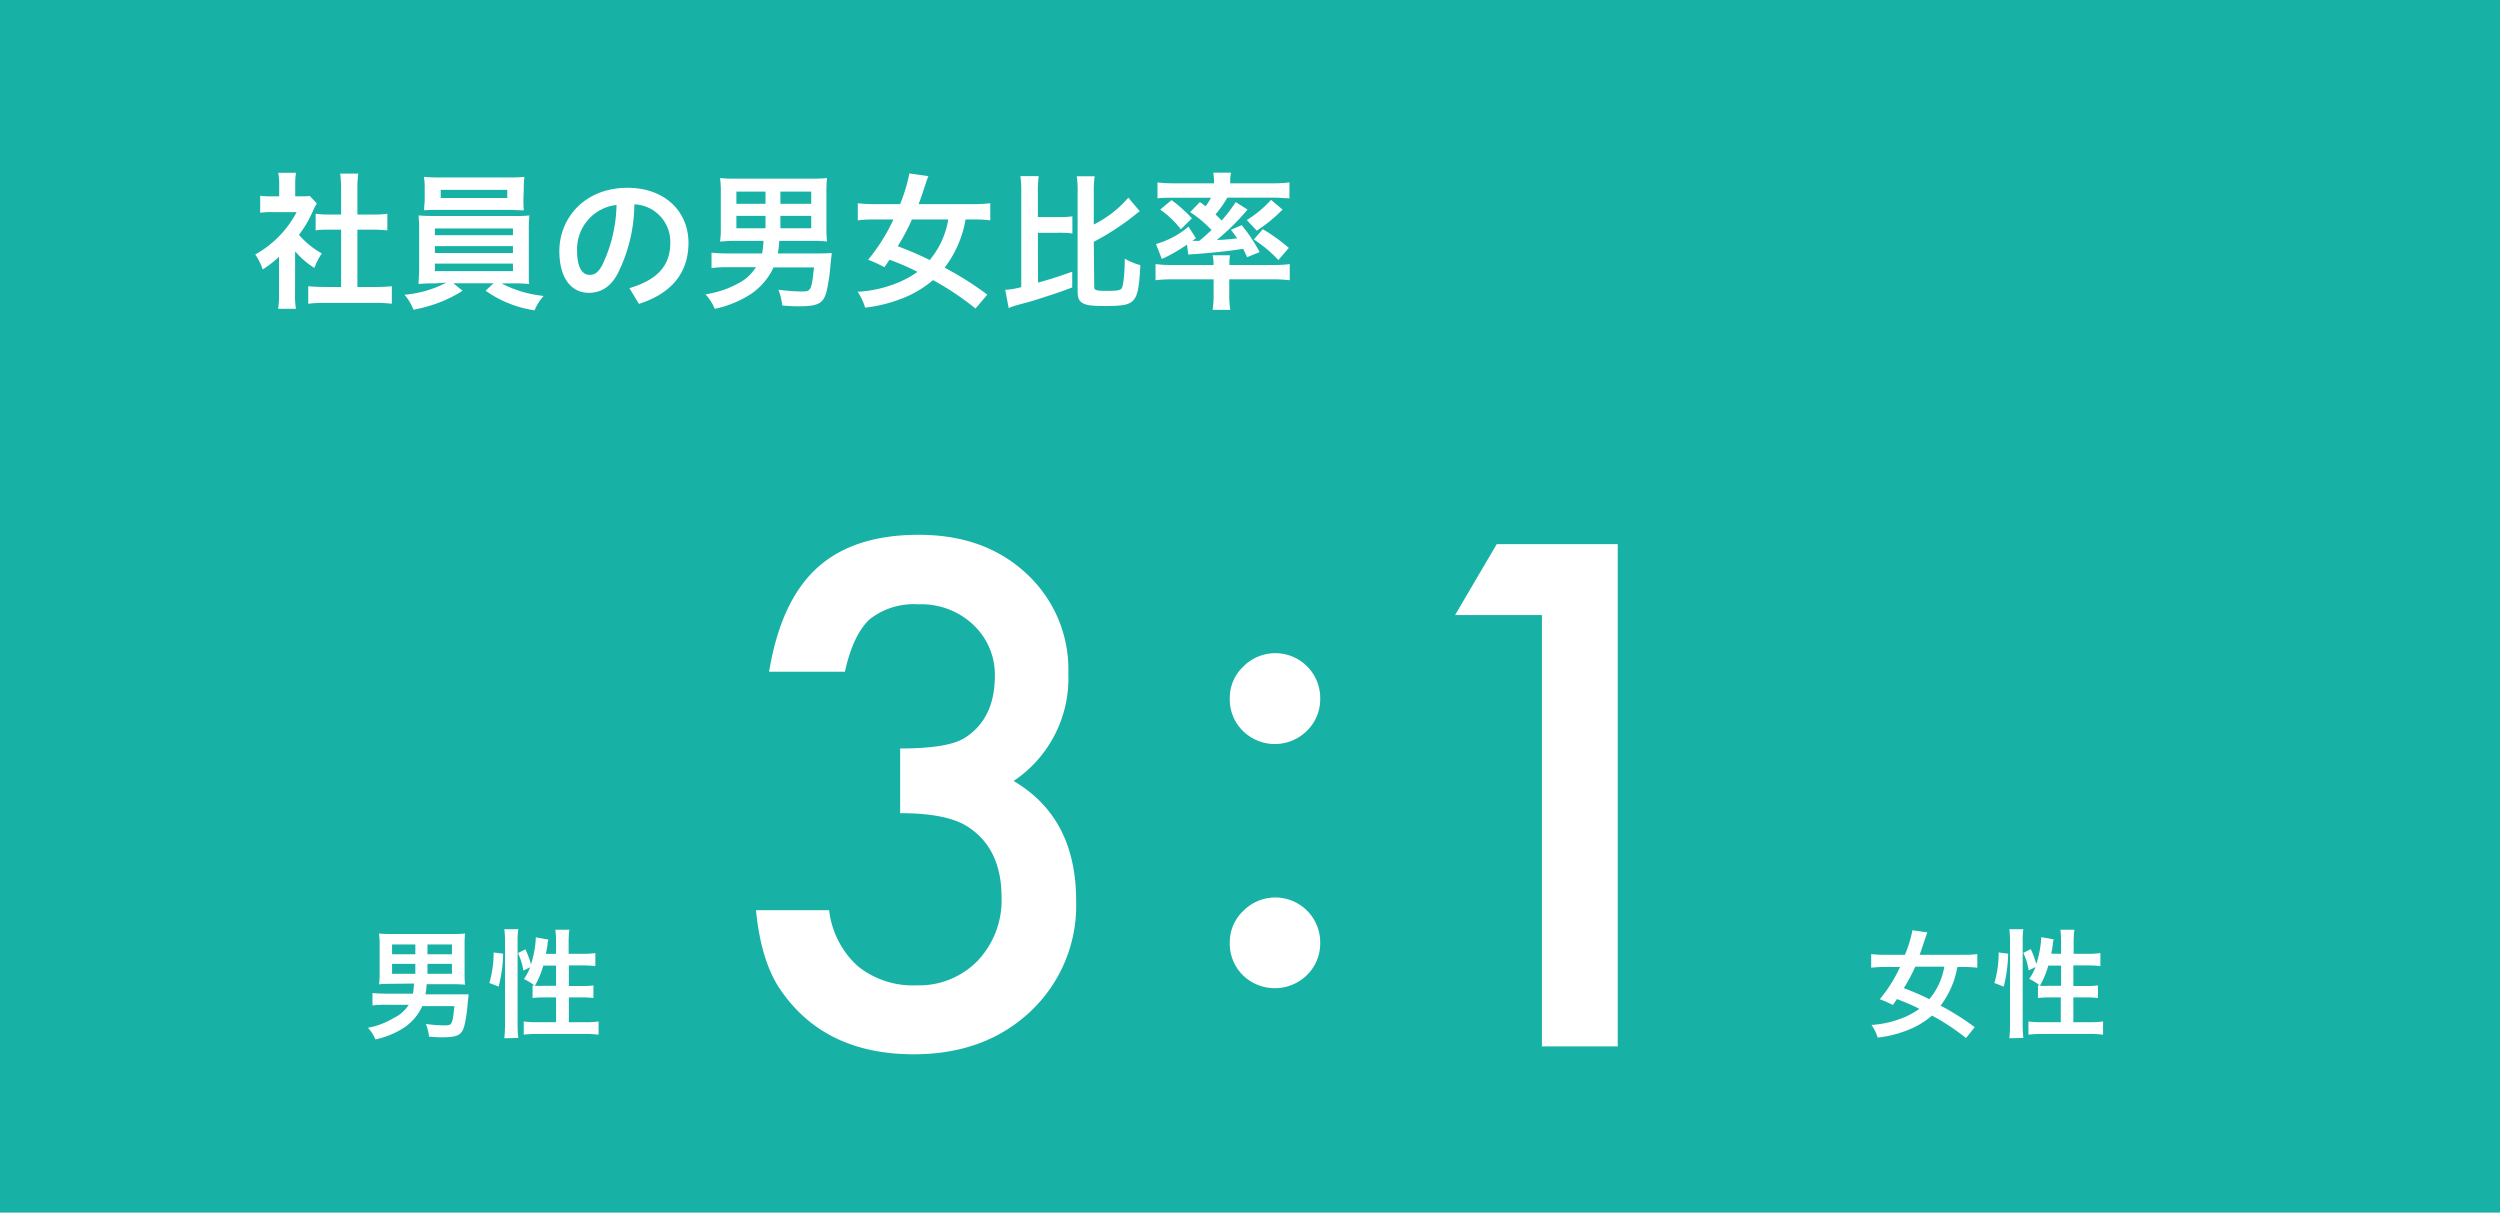
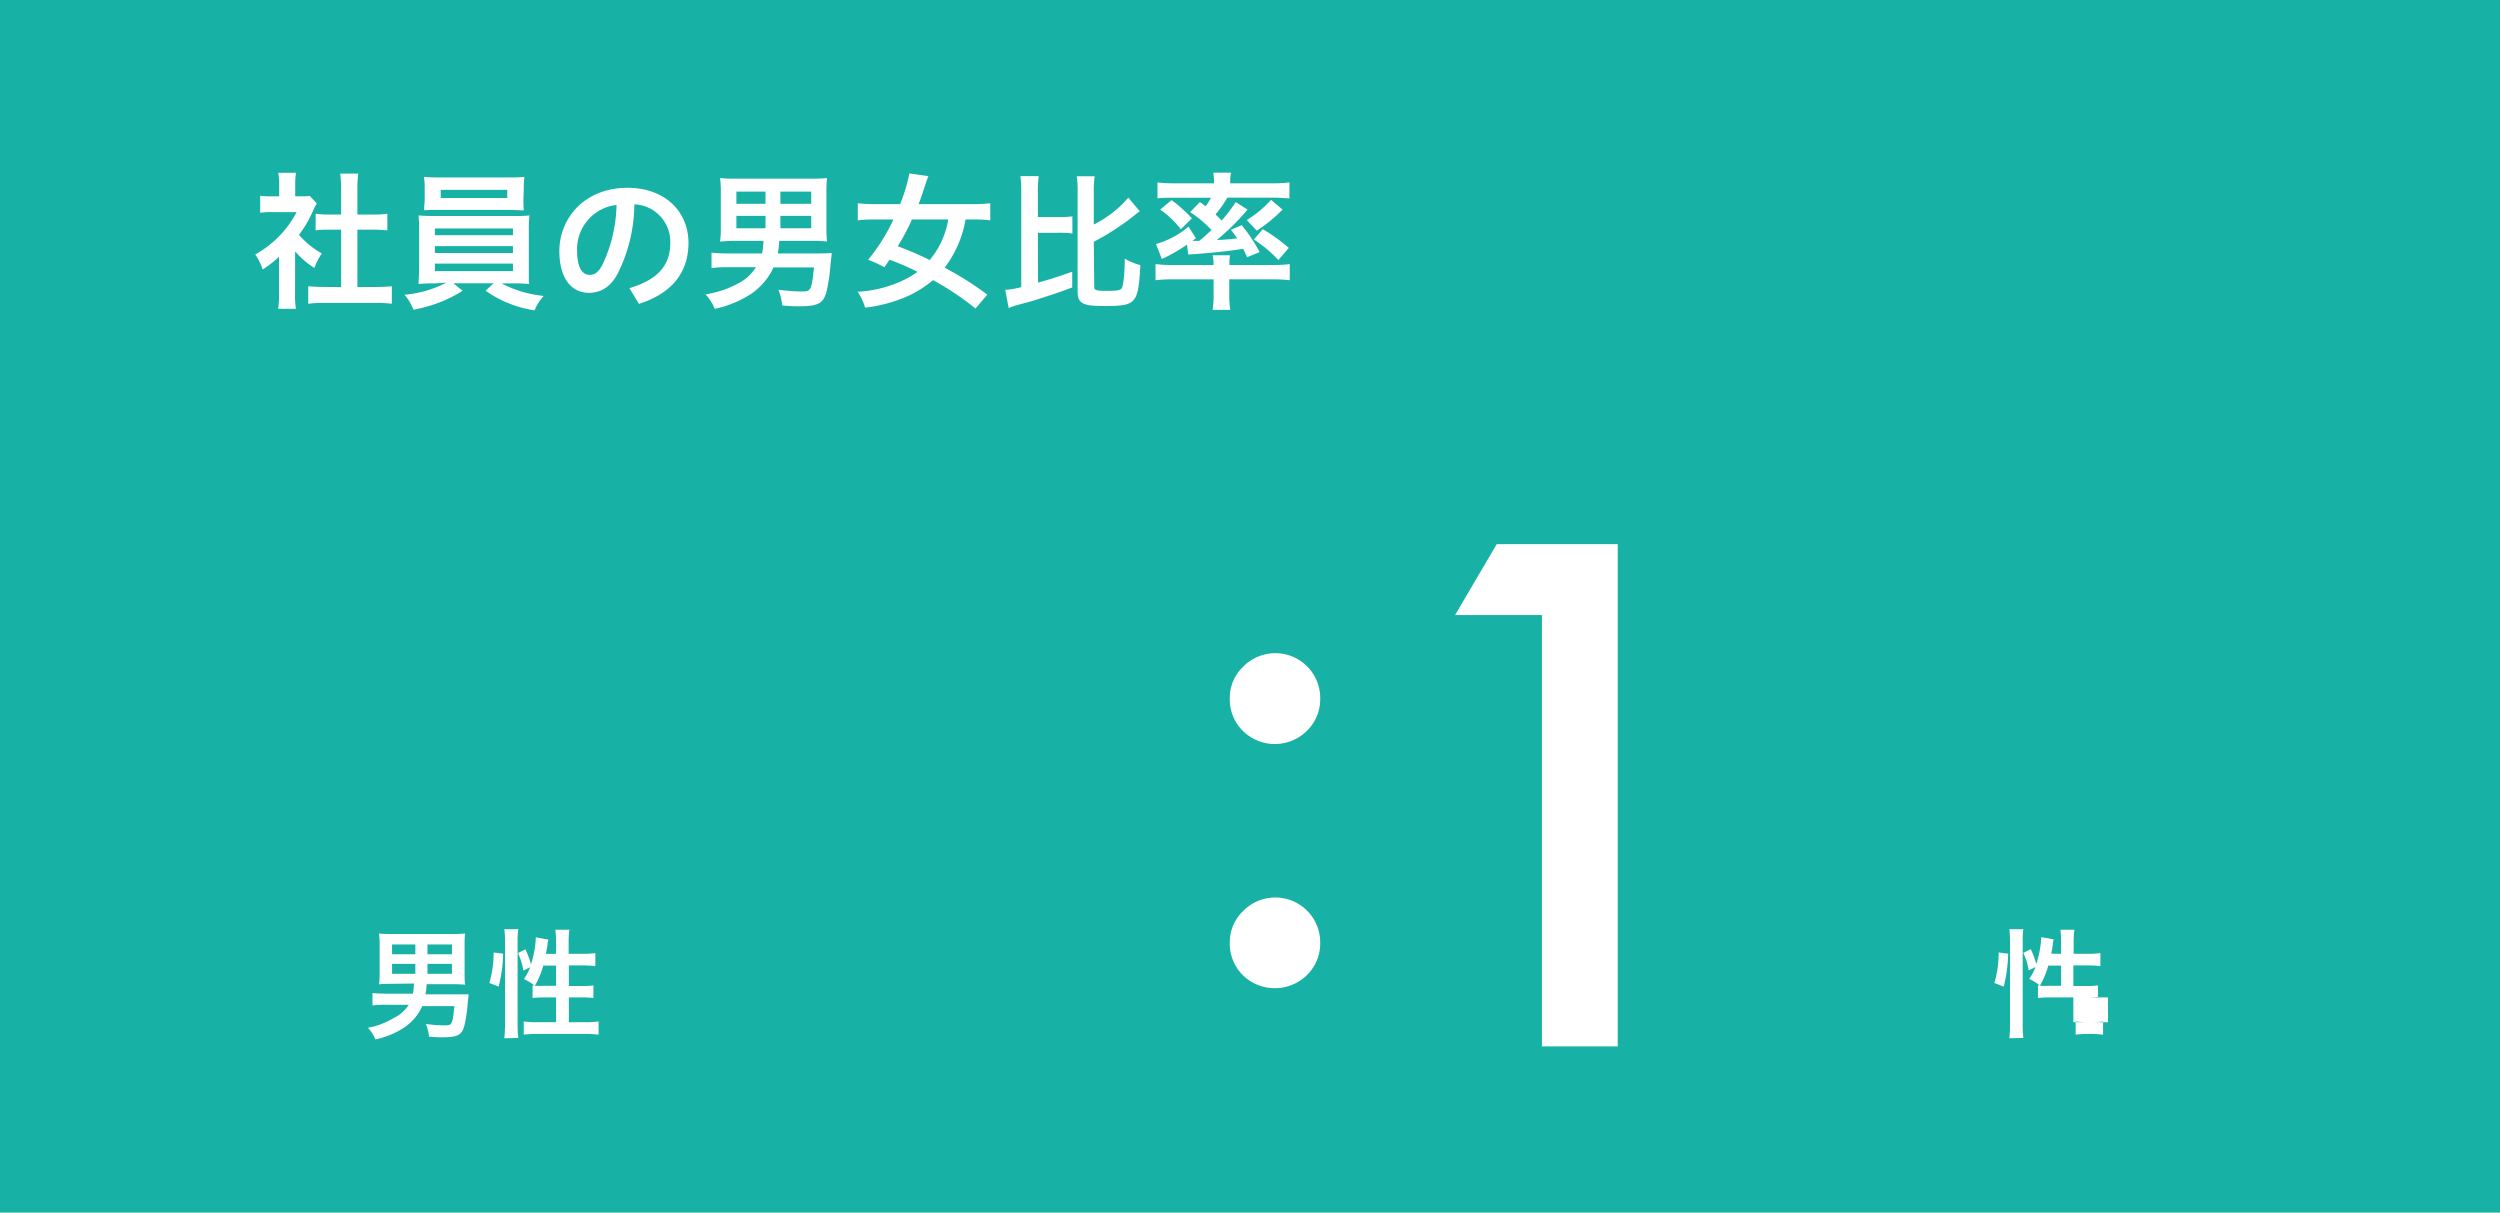
<svg xmlns="http://www.w3.org/2000/svg" viewBox="0 0 334 162">
  <defs>
    <style>.a{isolation:isolate;}.b{fill:#18b1a6;}.c{opacity:0.5;mix-blend-mode:multiply;}.d{fill:none;stroke:#18b1a6;stroke-linecap:round;stroke-linejoin:round;stroke-width:3px;}.e{fill:#fff;}</style>
  </defs>
  <g class="a">
    <rect class="b" width="334" height="162" />
    <g class="c">
      <path class="d" d="M65.13,49.12c4.42,0,18-.52,18,23.17h0a7.82,7.82,0,0,1,2.29,5.53V79.5A7.78,7.78,0,0,1,83.17,85l-.79.79h0A14.26,14.26,0,0,1,77,97.07c-3.27,2.56-7.61,5.14-11.87,5.14s-8.59-2.58-11.86-5.14a14.26,14.26,0,0,1-5.38-11.25h0L47.1,85a7.78,7.78,0,0,1-2.29-5.53V77.82a7.82,7.82,0,0,1,2.29-5.53h0C47.1,48.6,60.71,49.12,65.13,49.12Z" />
      <path class="d" d="M72.58,107.36l18.94,5.88A14.38,14.38,0,0,1,101.63,127h0" />
      <path class="d" d="M57.69,107.36l-18.94,5.88A14.38,14.38,0,0,0,28.63,127h0" />
      <rect class="d" x="62.01" y="112.14" width="6.25" height="6.25" transform="translate(-62.43 79.82) rotate(-45)" />
      <polyline class="d" points="60.27 127.8 65.14 119.69 70 127.8" />
      <path class="d" d="M78.47,68.53c-10.52,0-20-8.87-20-8.87s-2.25,8.87-7.22,8.87" />
    </g>
    <g class="c">
      <path class="d" d="M283.35,87.92c-2.22,12.88-10.67,17.64-14.89,19.23a6.81,6.81,0,0,1-4.87,0c-4.42-1.67-13.5-6.81-15.16-21.16" />
      <path class="d" d="M279.22,83.8a26.66,26.66,0,0,1-18.5-11.87,22.33,22.33,0,0,1-8.13,8.46" />
      <path class="d" d="M300.73,127.94c.59-1.9-.58-7.17-1.61-9.66s-17.42-7.18-17.42-7.18L266,124.87" />
      <path class="d" d="M231,127.94c-.58-1.9.59-7.17,1.62-9.66s17.42-7.18,17.42-7.18l15.67,13.77" />
      <path class="d" d="M280.23,104.51s5.84-.78,8.33-3.27.88-13.33.88-13.33-2.14-20.86-4.78-26.28c-6.44-13.18-18.76-7.57-18.76-7.57S260,48.68,251,55.51c-13.51,10.24-7.8,34-7.8,34s-1.61,10.84.88,13.33,6.44,2.19,6.44,2.19" />
    </g>
    <path class="e" d="M39.42,39.26a11,11,0,0,0,.12,2H37.16a11.6,11.6,0,0,0,.12-2V34.3A14.83,14.83,0,0,1,35.1,36a7.75,7.75,0,0,0-1-2,13.88,13.88,0,0,0,5.53-5.66H36.42a11.5,11.5,0,0,0-1.66.08V26.15a10.09,10.09,0,0,0,1.54.08h1V24.59a8.77,8.77,0,0,0-.12-1.5h2.36a10.72,10.72,0,0,0-.1,1.52v1.62h.82a7.06,7.06,0,0,0,1.12-.05l.95,1c-.18.31-.29.5-.45.83a14.89,14.89,0,0,1-1.94,3.36A11.15,11.15,0,0,0,43,33.86a8.24,8.24,0,0,0-1,1.94,11.43,11.43,0,0,1-2.57-2.22Zm8.33-.92h2.34a21.61,21.61,0,0,0,2.26-.1v2.34a19.93,19.93,0,0,0-2.24-.12H43.39a19.26,19.26,0,0,0-2.21.12V38.24c.62.06,1.31.1,2.25.1h2.14V30.68H44.11c-.68,0-1.32,0-1.94.1V28.56a13,13,0,0,0,1.94.1h1.46V25.19a16.94,16.94,0,0,0-.12-2h2.42a13.48,13.48,0,0,0-.12,2v3.47h2.08a12.43,12.43,0,0,0,1.92-.1v2.22c-.62-.06-1.24-.1-1.92-.1H47.75Z" />
    <path class="e" d="M58.1,37.86a21.62,21.62,0,0,0-2.18.08c0-.5.08-1.08.08-2.06v-5a18.74,18.74,0,0,0-.08-2.1c.6.06,1.26.08,2.18.08H68.53c1,0,1.5,0,2.2-.08a17.2,17.2,0,0,0-.08,2.1v5c0,.76,0,1.18,0,1.28a3.42,3.42,0,0,0,.06.78,21.8,21.8,0,0,0-2.2-.08H67a15.6,15.6,0,0,0,5.64,1.68,6.38,6.38,0,0,0-1.22,1.92,15.08,15.08,0,0,1-6.54-2.62l1.06-1H60.56l1.24,1a16.64,16.64,0,0,1-3.56,1.74,20.93,20.93,0,0,1-3,.8,6.7,6.7,0,0,0-1.2-2,14.91,14.91,0,0,0,5.59-1.62ZM69.93,26.64c0,.58,0,1,.06,1.46-.6,0-1.24-.06-2.1-.06H58.8c-.88,0-1.56,0-2.14.06,0-.49.08-1,.08-1.46V25.11a9.05,9.05,0,0,0-.1-1.48,22,22,0,0,0,2.22.08h9a21.8,21.8,0,0,0,2.2-.08,11,11,0,0,0-.08,1.48ZM58.1,31.42H68.53v-.9H58.1Zm0,2.38H68.53v-.92H58.1Zm0,2.42H68.53v-1H58.1Zm.78-10.85v1.08h8.89V25.37Z" />
    <path class="e" d="M84.09,38.5c3.82-1.14,5.46-3.06,5.46-6.08a5,5,0,0,0-4.8-5.12,21,21,0,0,1-2.1,9c-1,2.06-2.39,2.82-4,2.82-2.2,0-3.92-1.8-3.92-5.58,0-4.38,3.36-8.45,9.11-8.45,5,0,8.14,3.18,8.14,7.35s-2.44,6.82-6.62,8.16ZM82.37,27.38a5.94,5.94,0,0,0-5.27,6.14c0,2.5.88,3.2,1.62,3.2s1.18-.26,1.76-1.34A19.46,19.46,0,0,0,82.37,27.38Z" />
    <path class="e" d="M98.38,32.18a20.11,20.11,0,0,0-2.18.1,13,13,0,0,0,.1-2V25.79a13.4,13.4,0,0,0-.1-2,18.68,18.68,0,0,0,2,.08h10.29a18.45,18.45,0,0,0,2-.08,17.6,17.6,0,0,0-.08,2v4.53a17.62,17.62,0,0,0,.08,1.94,19.18,19.18,0,0,0-1.92-.08h-4.46a10.18,10.18,0,0,1-.2,1.68h5.08c.78,0,1.36,0,2.12-.06,0,.38-.06.6-.16,1.6a23.35,23.35,0,0,1-.56,3.7c-.44,1.46-1.16,1.82-3.62,1.82-.66,0-.9,0-2.26-.1a8,8,0,0,0-.52-2.12,23.93,23.93,0,0,0,3.06.24c1.32,0,1.36-.08,1.7-3.22h-5.4a8.71,8.71,0,0,1-3,3.54,14.13,14.13,0,0,1-4.86,2,6.63,6.63,0,0,0-1.24-1.94,12.89,12.89,0,0,0,4.3-1.42,6,6,0,0,0,2.44-2.2H97.38a14.71,14.71,0,0,0-2.32.12V33.76a22.79,22.79,0,0,0,2.34.1h4.43a15.87,15.87,0,0,0,.17-1.68Zm0-6.58v1.63h3.89V25.6Zm0,3.24V30.5h3.89V28.84Zm10-1.61V25.6h-4.12v1.63Zm0,3.27V28.84h-4.12V30.5Z" />
    <path class="e" d="M130.33,41.22a38.53,38.53,0,0,0-5.68-3.8,14.12,14.12,0,0,1-4.25,2.5,19.3,19.3,0,0,1-4.82,1.18,7.75,7.75,0,0,0-1-2.12,16.29,16.29,0,0,0,4.82-1,13.09,13.09,0,0,0,3.18-1.66,32.85,32.85,0,0,0-3.74-1.62l-.68,1a18.31,18.31,0,0,0-2.18-1,24.38,24.38,0,0,0,3.38-5.38h-2.44a17.83,17.83,0,0,0-2.32.12V27.15a18.58,18.58,0,0,0,2.3.12h3.35a21.14,21.14,0,0,0,1.24-4.1l2.54.36c-.12.3-.3.8-.48,1.36-.32,1-.51,1.55-.82,2.38H130a17.49,17.49,0,0,0,2.3-.12v2.29a17.77,17.77,0,0,0-2.24-.12H129a14.63,14.63,0,0,1-2.8,6.44,42.7,42.7,0,0,1,5.7,3.6Zm-8.49-11.9a29.79,29.79,0,0,1-1.9,3.58,43.54,43.54,0,0,1,4.27,1.84,11.35,11.35,0,0,0,2.48-5.42Z" />
    <path class="e" d="M138.68,37.76c1.86-.52,2.82-.84,4.57-1.46l0,2.1c-1.52.58-2.52.92-4.93,1.68-.64.2-.64.2-2.06.58l-.42.12a7.92,7.92,0,0,0-1.08.38l-.46-2.44a10.11,10.11,0,0,0,2.14-.36V25.73a13.37,13.37,0,0,0-.12-2.2h2.46a13,13,0,0,0-.12,2.2V29h2.73a11.49,11.49,0,0,0,1.88-.1V31.2a11.26,11.26,0,0,0-1.88-.1h-2.73Zm7.51.58c0,.44.26.52,1.68.52s1.84-.08,2-.36.38-1.5.4-3.94a8.47,8.47,0,0,0,2.08.86c-.14,2.94-.36,4.06-.92,4.68s-1.38.78-3.74.78c-1.84,0-2.46-.08-3-.36s-.72-.74-.72-1.62V25.75a12.4,12.4,0,0,0-.12-2.2h2.4a13,13,0,0,0-.12,2.2V30a15,15,0,0,0,4.62-3.59l1.52,1.81c-.3.22-.3.22-.72.56a33.42,33.42,0,0,1-5.42,3.52Z" />
    <path class="e" d="M156.68,37.32a17.54,17.54,0,0,0-2.3.12V35.28a14.86,14.86,0,0,0,2.1.12h5.65v-.14A5,5,0,0,0,162,34.1h2.33a6.17,6.17,0,0,0-.08,1.16v.14h6.06a14.41,14.41,0,0,0,2-.12v2.16a19.28,19.28,0,0,0-2.3-.12h-5.78V39.5a11,11,0,0,0,.14,1.9H162a12.46,12.46,0,0,0,.14-1.9V37.32ZM160.3,27a6,6,0,0,1,.76.57,8.39,8.39,0,0,0,.73-1.15h-5.15c-.84,0-1.4,0-2,.08V24.37a17.83,17.83,0,0,0,2.32.12h5.23v-.2a5.91,5.91,0,0,0-.1-1.22h2.38a5.87,5.87,0,0,0-.12,1.22v.2h5.58a18,18,0,0,0,2.34-.12v2.12c-.62,0-1.18-.08-2-.08h-6.3a14.14,14.14,0,0,1-1.58,2.23c.38.38.48.46.82.82A19.24,19.24,0,0,0,165.09,27l1.58,1a31.54,31.54,0,0,1-4.1,4.06,23.94,23.94,0,0,0,2.72-.22c-.28-.4-.42-.6-.84-1.14l1.44-.62a21.81,21.81,0,0,1,2.4,3.6l-1.68.68c-.26-.6-.36-.78-.52-1.12-1.94.3-3.16.44-6.33.7-.46,0-.78.06-1,.08l-.18-1.34a20.49,20.49,0,0,1-3.36,1.92l-.78-2a11.46,11.46,0,0,0,4.34-2.32l1,1.54-.48.36h.22s.58,0,.7,0c.74-.6,1-.88,1.65-1.44A15.83,15.83,0,0,0,159,28.34Zm-3.78-.27a19.23,19.23,0,0,1,2.72,2.44l-1.48,1.46A12.65,12.65,0,0,0,155,28ZM171.35,28a20.88,20.88,0,0,1-3.44,2.82l-1.34-1.42a14.62,14.62,0,0,0,3.24-2.7Zm-2.64,2.62a24,24,0,0,1,3.48,2.5l-1.4,1.62A16.79,16.79,0,0,0,167.51,32Z" />
-     <path class="e" d="M120.26,108.64V100c4.28,0,7.17-.48,8.65-1.43q3.94-2.52,4-8.09a9.16,9.16,0,0,0-2.87-7,10.08,10.08,0,0,0-7.34-2.74,9.52,9.52,0,0,0-6.52,2q-2.22,2.09-3.3,7H102.75q1.56-9.46,6.43-13.88t13.6-4.41q8.82,0,14.38,5.21a17.4,17.4,0,0,1,5.57,13.34,16.51,16.51,0,0,1-7.31,14.34q8.36,4.92,8.35,16a19.4,19.4,0,0,1-6.09,14.78q-6.08,5.73-15.6,5.73-12.12,0-18-8.9c-1.62-2.5-2.65-5.94-3.08-10.35h9.77a11.93,11.93,0,0,0,3.81,7.46,11.7,11.7,0,0,0,7.88,2.58,10.9,10.9,0,0,0,8.13-3.26,11.74,11.74,0,0,0,3.22-8.47q0-6.78-4.83-9.65Q126.17,108.64,120.26,108.64Z" />
    <path class="e" d="M164.3,93.25a5.71,5.71,0,0,1,1.78-4.17,6,6,0,0,1,10.3,4.26,5.89,5.89,0,0,1-1.78,4.3,6.08,6.08,0,0,1-8.56,0A5.9,5.9,0,0,1,164.3,93.25Zm0,32.68a5.73,5.73,0,0,1,1.78-4.21,6,6,0,0,1,10.3,4.25,5.91,5.91,0,0,1-1.78,4.31,6.13,6.13,0,0,1-8.56,0A5.9,5.9,0,0,1,164.3,125.93Z" />
    <path class="e" d="M206,82.17h-11.6l5.56-9.47h16.17v67.1H206Z" />
    <path class="e" d="M52.38,131.44c-1.29,0-1.29,0-1.74.08a10.93,10.93,0,0,0,.08-1.57v-3.61a11.35,11.35,0,0,0-.08-1.62,14.59,14.59,0,0,0,1.63.06H60.5a14.38,14.38,0,0,0,1.63-.06,13.88,13.88,0,0,0-.06,1.62V130a13.87,13.87,0,0,0,.06,1.56,14.58,14.58,0,0,0-1.53-.07H57a8.62,8.62,0,0,1-.16,1.35h4.06c.63,0,1.09,0,1.7,0,0,.3-.05.48-.13,1.28a18.4,18.4,0,0,1-.45,3c-.35,1.17-.93,1.46-2.89,1.46-.53,0-.72,0-1.81-.08a6.7,6.7,0,0,0-.42-1.7,18.06,18.06,0,0,0,2.45.19c1.06,0,1.09-.06,1.36-2.57H56.42a7,7,0,0,1-2.37,2.83,11.44,11.44,0,0,1-3.89,1.62,5.39,5.39,0,0,0-1-1.56A10.27,10.27,0,0,0,52.61,136a4.83,4.83,0,0,0,2-1.76h-3a11.8,11.8,0,0,0-1.85.09v-1.66a17.52,17.52,0,0,0,1.87.08h3.54a10.58,10.58,0,0,0,.14-1.35Zm0-5.26v1.31h3.11v-1.31Zm0,2.59v1.33h3.11v-1.33Zm8-1.28v-1.31H57.11v1.31Zm0,2.61v-1.33H57.11v1.33Z" />
    <path class="e" d="M65.38,131.33a14.89,14.89,0,0,0,.57-4.08l1.27.16a19.22,19.22,0,0,1-.6,4.4Zm2,7.38a19.57,19.57,0,0,0,.09-2V125.81a13.78,13.78,0,0,0-.09-1.67h1.87a10.18,10.18,0,0,0-.1,1.67v11a13.86,13.86,0,0,0,.1,1.86Zm6.91-11.28v-1.57a11.69,11.69,0,0,0-.1-1.65h1.88a11.6,11.6,0,0,0-.1,1.65v1.57h1.86a11.12,11.12,0,0,0,1.71-.1v1.74a15,15,0,0,0-1.71-.09H76v2.75h1.57a10.93,10.93,0,0,0,1.71-.08v1.68a14.67,14.67,0,0,0-1.73-.08H76v3.32h2.15a14.18,14.18,0,0,0,1.82-.1v1.76a15.8,15.8,0,0,0-1.82-.1H71.81a15.91,15.91,0,0,0-1.84.1v-1.76a14.42,14.42,0,0,0,1.84.1h2.48v-3.32H72.88a16.36,16.36,0,0,0-1.73.08v-1.68l.26,0A9,9,0,0,0,70,130.8a7.57,7.57,0,0,0,.83-1.57l-.91.44a8.53,8.53,0,0,0-.72-2.34l1-.5a12.87,12.87,0,0,1,.74,2,13.54,13.54,0,0,0,.65-3.6l1.67.3a2.86,2.86,0,0,0-.11.56c0,.31-.15,1-.23,1.35ZM72.58,129a11.65,11.65,0,0,1-1.12,2.7,10.17,10.17,0,0,0,1.18,0h1.65V129Z" />
-     <path class="e" d="M262.66,138.68a31,31,0,0,0-4.54-3,11.27,11.27,0,0,1-3.4,2,15.14,15.14,0,0,1-3.86.94,6,6,0,0,0-.83-1.69,13.07,13.07,0,0,0,3.86-.82,10.39,10.39,0,0,0,2.54-1.33,28.74,28.74,0,0,0-3-1.3l-.54.79a15.44,15.44,0,0,0-1.75-.77,19.64,19.64,0,0,0,2.71-4.31h-2a14.89,14.89,0,0,0-1.86.1v-1.82a15.89,15.89,0,0,0,1.84.09h2.67a16.27,16.27,0,0,0,1-3.28l2,.29c-.1.24-.24.64-.39,1.09-.25.78-.4,1.23-.65,1.9h5.87a14.85,14.85,0,0,0,1.84-.09v1.82a14.86,14.86,0,0,0-1.79-.1h-.88a11.74,11.74,0,0,1-2.24,5.16,34.84,34.84,0,0,1,4.56,2.88Zm-6.78-9.53a24.47,24.47,0,0,1-1.53,2.87,33,33,0,0,1,3.41,1.47,9.1,9.1,0,0,0,2-4.34Z" />
-     <path class="e" d="M266.45,131.33a14.16,14.16,0,0,0,.57-4.08l1.27.16a19.85,19.85,0,0,1-.59,4.4Zm2,7.38a19.57,19.57,0,0,0,.09-2V125.81a13.78,13.78,0,0,0-.09-1.67h1.87a10.29,10.29,0,0,0-.09,1.67v11a16,16,0,0,0,.09,1.86Zm6.91-11.28v-1.57a13.55,13.55,0,0,0-.09-1.65h1.87a13.29,13.29,0,0,0-.1,1.65v1.57h1.86a11,11,0,0,0,1.71-.1v1.74a15,15,0,0,0-1.71-.09H277v2.75h1.57a11.07,11.07,0,0,0,1.72-.08v1.68a14.79,14.79,0,0,0-1.73-.08H277v3.32h2.15a14,14,0,0,0,1.82-.1v1.76a15.8,15.8,0,0,0-1.82-.1h-6.31a16.17,16.17,0,0,0-1.84.1v-1.76a14.42,14.42,0,0,0,1.84.1h2.48v-3.32H274a16.08,16.08,0,0,0-1.73.08v-1.68l.25,0a9,9,0,0,0-1.41-.88,7.6,7.6,0,0,0,.84-1.57l-.92.44a8.2,8.2,0,0,0-.72-2.34l1-.5a12.87,12.87,0,0,1,.74,2,13.59,13.59,0,0,0,.66-3.6l1.66.3a3.9,3.9,0,0,0-.11.56c0,.31-.14,1-.22,1.35ZM273.65,129a11.65,11.65,0,0,1-1.12,2.7,10.17,10.17,0,0,0,1.18,0h1.65V129Z" />
+     <path class="e" d="M266.45,131.33a14.16,14.16,0,0,0,.57-4.08l1.27.16a19.85,19.85,0,0,1-.59,4.4Zm2,7.38a19.57,19.57,0,0,0,.09-2V125.81a13.78,13.78,0,0,0-.09-1.67h1.87a10.29,10.29,0,0,0-.09,1.67v11a16,16,0,0,0,.09,1.86Zm6.91-11.28v-1.57a13.55,13.55,0,0,0-.09-1.65h1.87a13.29,13.29,0,0,0-.1,1.65v1.57h1.86a11,11,0,0,0,1.71-.1v1.74a15,15,0,0,0-1.71-.09H277v2.75h1.57a11.07,11.07,0,0,0,1.72-.08v1.68a14.79,14.79,0,0,0-1.73-.08H277v3.32h2.15a14,14,0,0,0,1.82-.1v1.76a15.8,15.8,0,0,0-1.82-.1a16.17,16.17,0,0,0-1.84.1v-1.76a14.42,14.42,0,0,0,1.84.1h2.48v-3.32H274a16.08,16.08,0,0,0-1.73.08v-1.68l.25,0a9,9,0,0,0-1.41-.88,7.6,7.6,0,0,0,.84-1.57l-.92.44a8.2,8.2,0,0,0-.72-2.34l1-.5a12.87,12.87,0,0,1,.74,2,13.59,13.59,0,0,0,.66-3.6l1.66.3a3.9,3.9,0,0,0-.11.56c0,.31-.14,1-.22,1.35ZM273.65,129a11.65,11.65,0,0,1-1.12,2.7,10.17,10.17,0,0,0,1.18,0h1.65V129Z" />
  </g>
</svg>